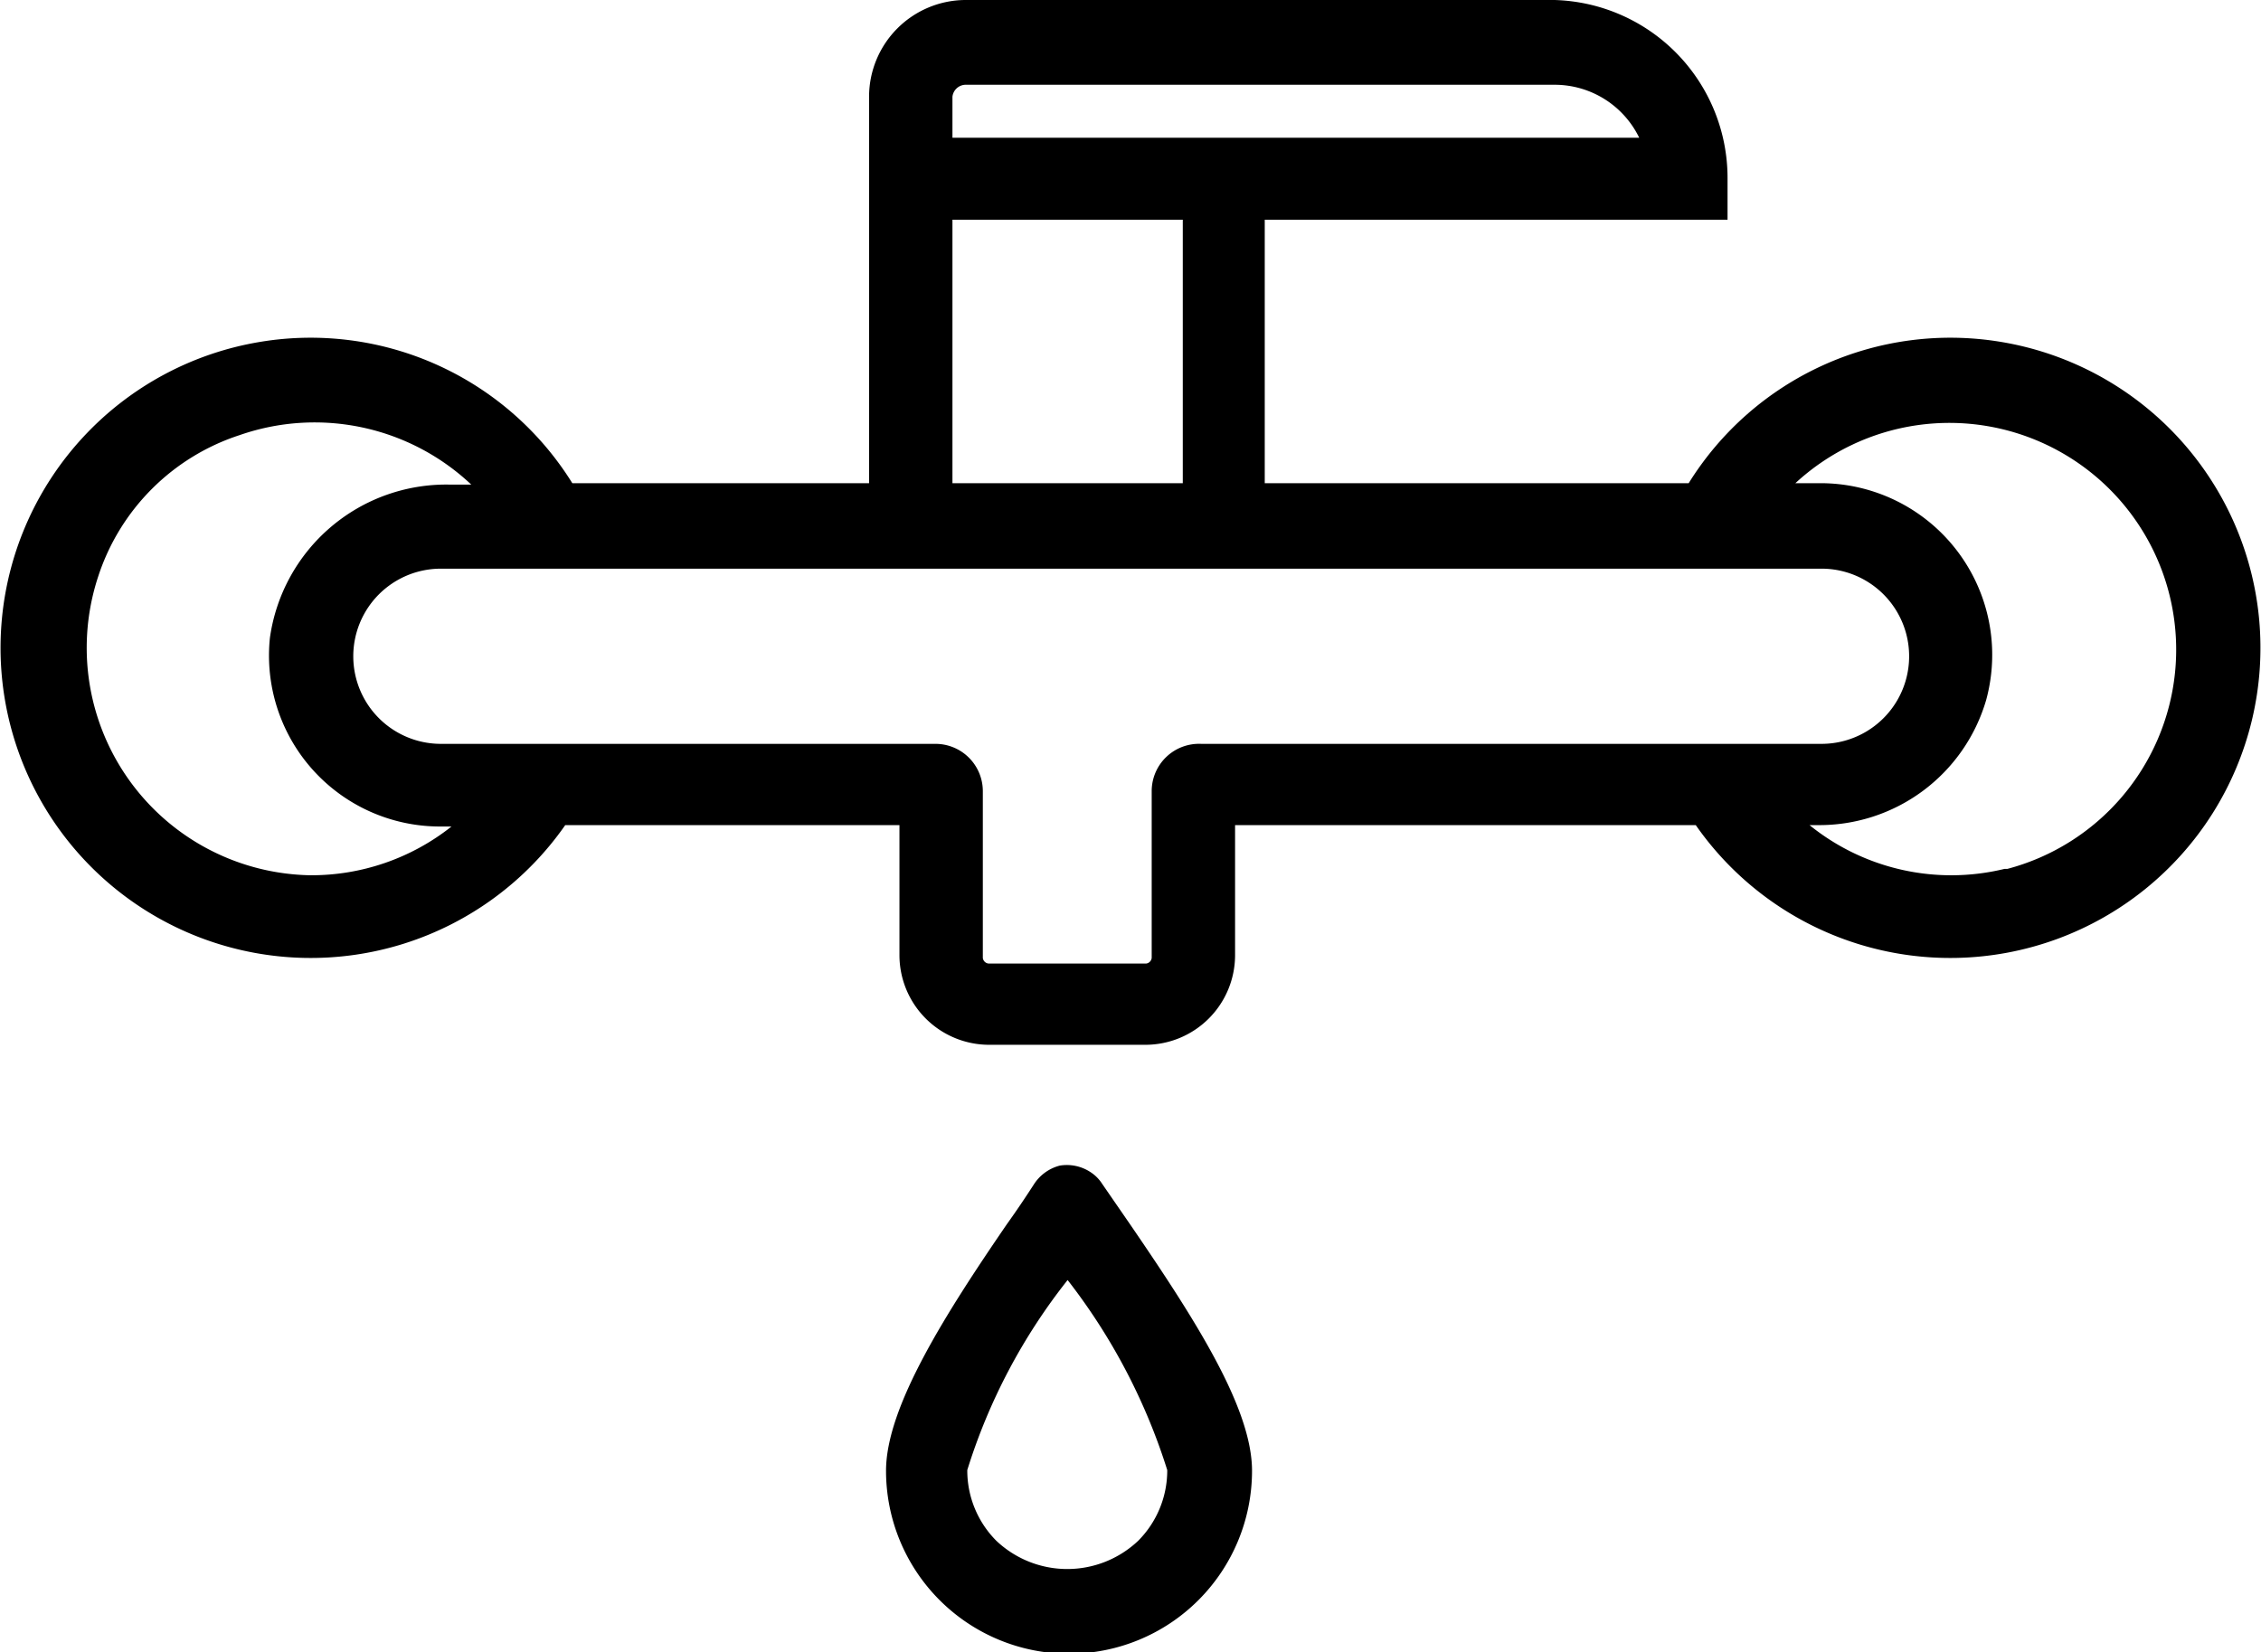
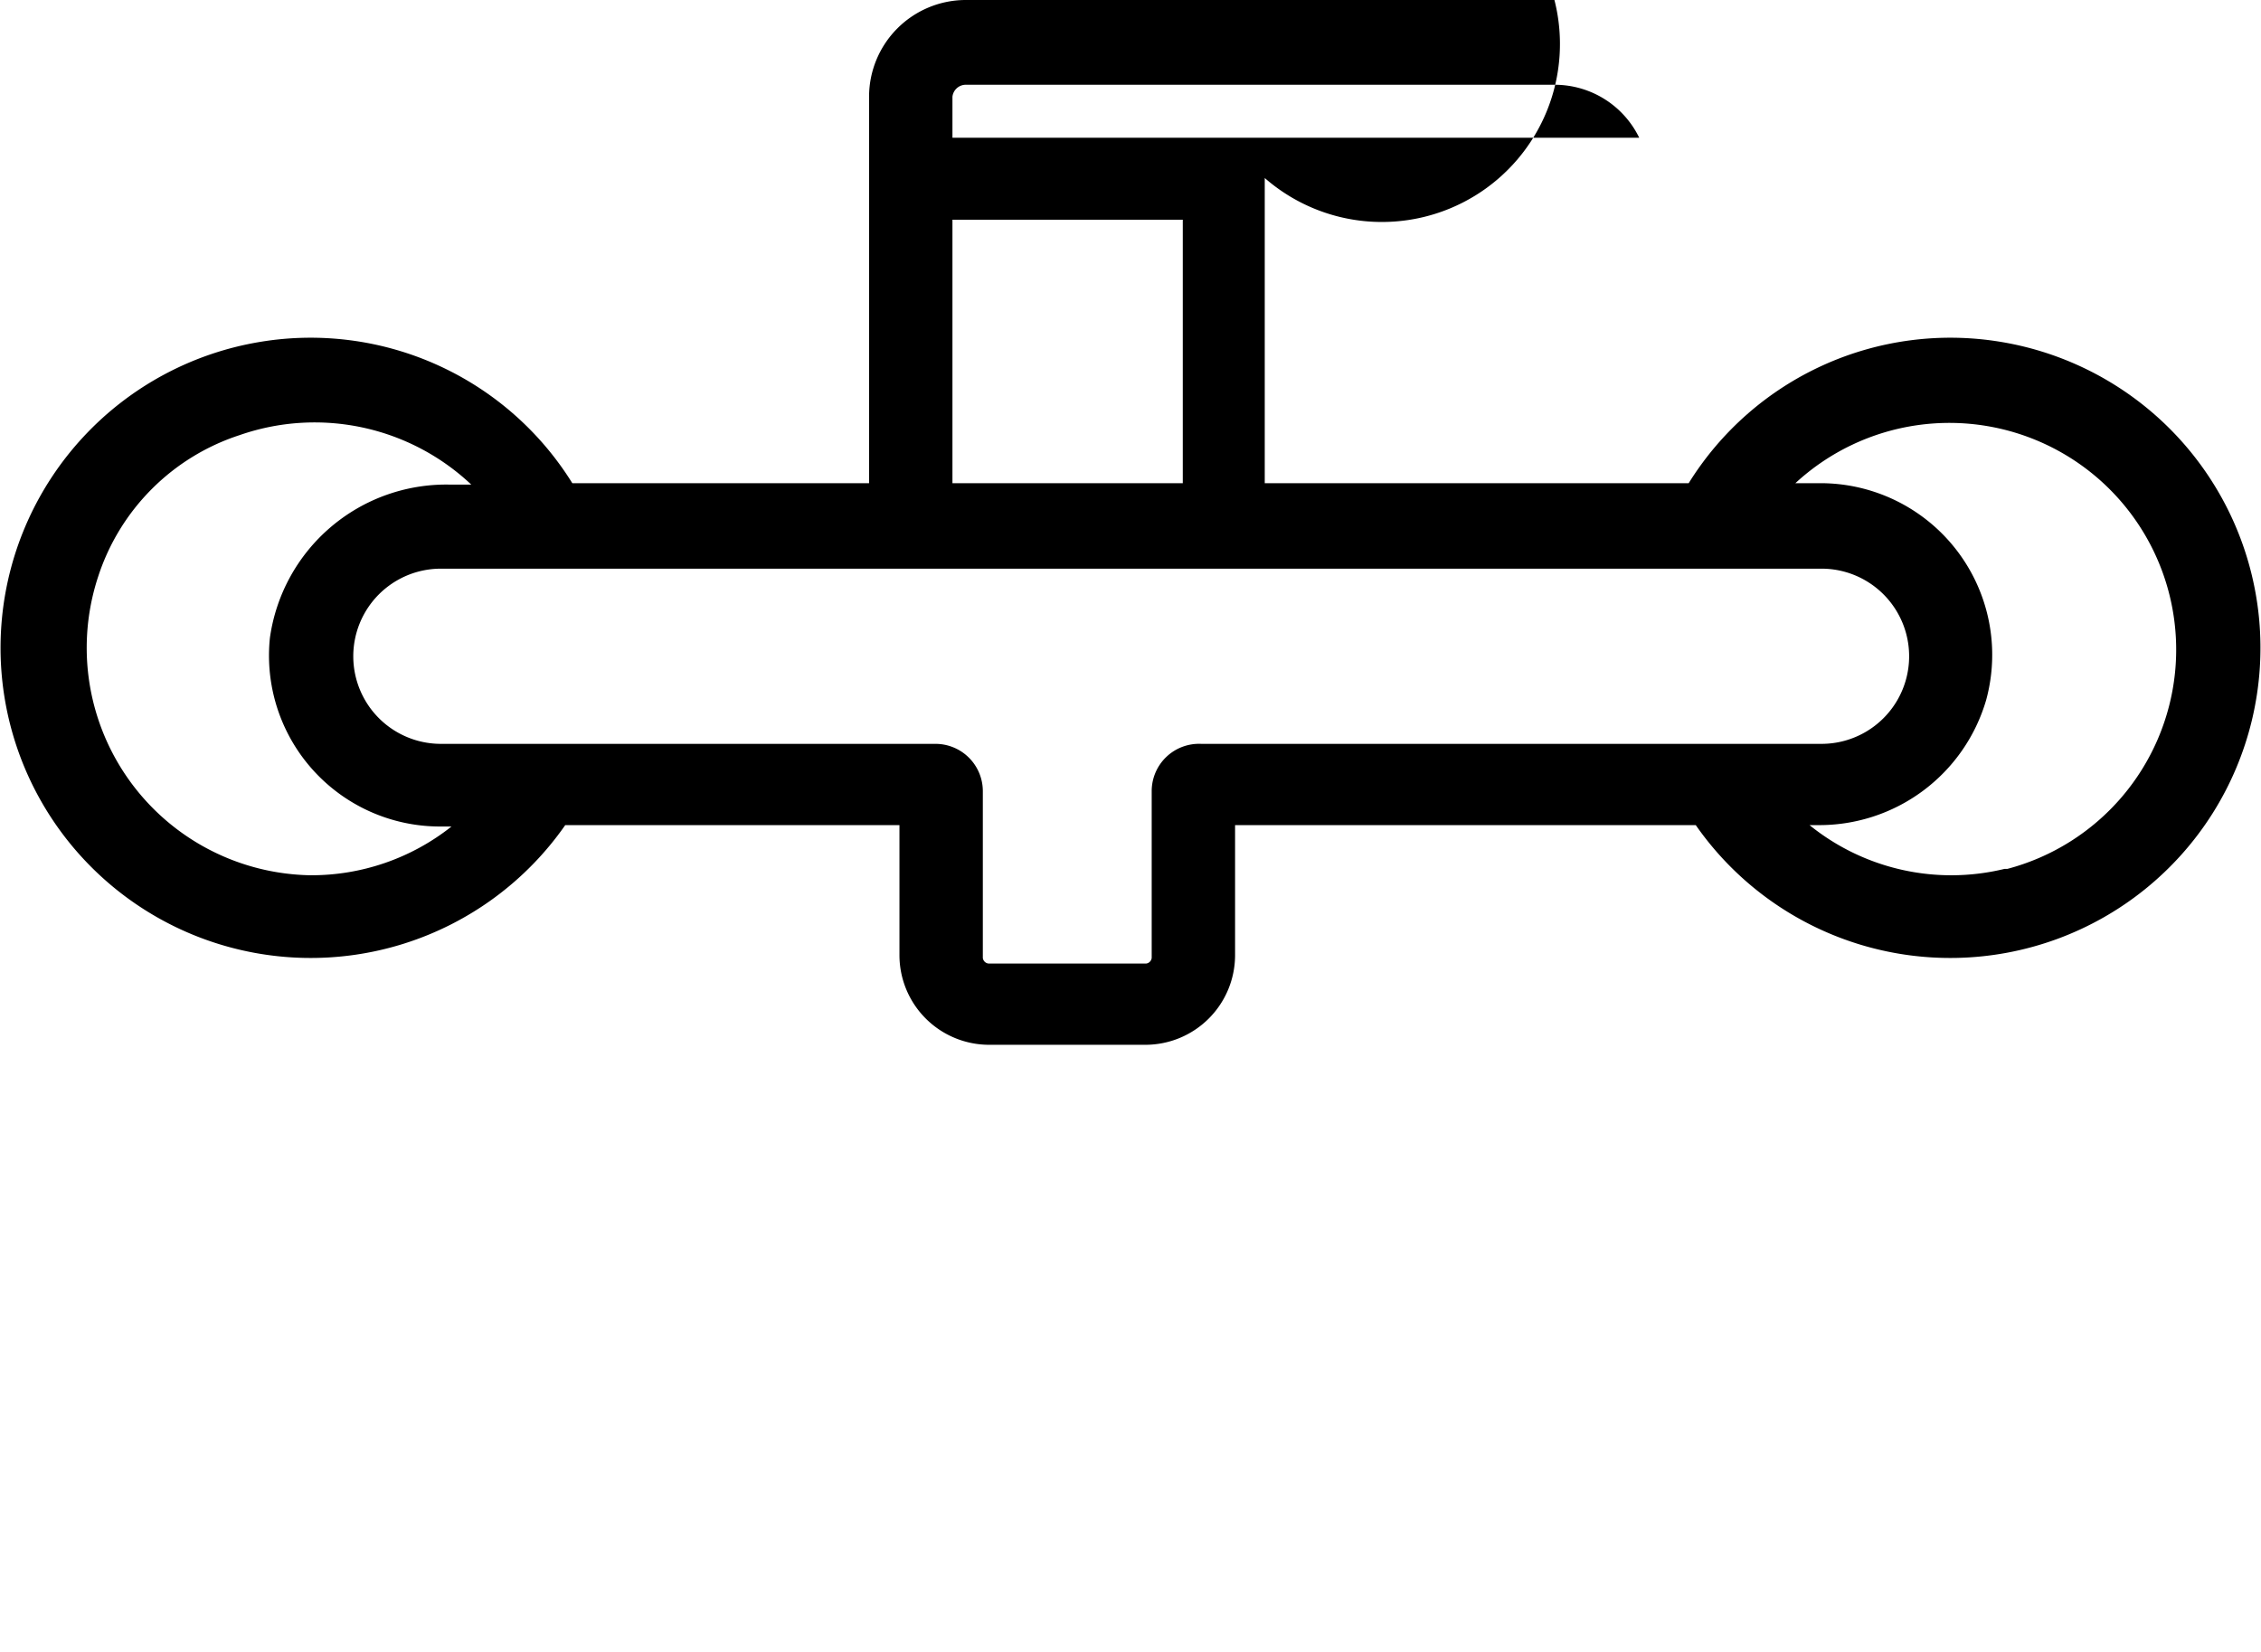
<svg xmlns="http://www.w3.org/2000/svg" id="Livello_1" data-name="Livello 1" viewBox="0 0 32 23.39">
-   <path d="M28.32,8.64a4.36,4.36,0,0,0-4.42,2h-6V6.91h6.55V6.32A2.52,2.52,0,0,0,22,3.8H13.66A1.37,1.37,0,0,0,12.3,5.17v5.47H8.1a4.36,4.36,0,0,0-4.42-2A4.39,4.39,0,1,0,8,15.48h4.73v1.85A1.27,1.27,0,0,0,14,18.59h2.22a1.27,1.27,0,0,0,1.26-1.26V15.48H24a4.39,4.39,0,1,0,4.32-6.84ZM13.48,5.17A.19.19,0,0,1,13.66,5H22a1.33,1.33,0,0,1,1.2.75H13.48Zm0,1.74h3.26v3.73H13.48ZM4.39,16.19a3.22,3.22,0,0,1-3-4.23,3.12,3.12,0,0,1,2-2,3.23,3.23,0,0,1,3.28.7H6.37a2.52,2.52,0,0,0-2.55,2.17,2.42,2.42,0,0,0,2.4,2.67h.17A3.19,3.19,0,0,1,4.39,16.19ZM16.3,15v2.36a.09.09,0,0,1-.08.08H14a.09.09,0,0,1-.09-.08V15a.67.67,0,0,0-.67-.67h-7a1.24,1.24,0,1,1,0-2.48H25.78a1.24,1.24,0,0,1,0,2.48H17A.67.67,0,0,0,16.3,15ZM28.37,16.1a3.19,3.19,0,0,1-2.76-.62h.1a2.46,2.46,0,0,0,2.4-1.77,2.43,2.43,0,0,0-2.33-3.07h-.37a3.21,3.21,0,1,1,3,5.46Z" transform="translate(0 -3.8)" />
-   <path d="M15.6,20.56a.55.55,0,0,0-.17-.17A.61.61,0,0,0,15,20.3a.62.62,0,0,0-.37.27c-.11.17-.23.35-.38.56-.87,1.27-1.71,2.59-1.71,3.49a2.59,2.59,0,0,0,5.18,0c0-.89-.81-2.15-1.72-3.48Zm-1.5,5.05a1.41,1.41,0,0,1-.41-1,8.3,8.3,0,0,1,1.42-2.69,8.55,8.55,0,0,1,1.41,2.69,1.41,1.41,0,0,1-.41,1A1.46,1.46,0,0,1,14.1,25.61Z" transform="translate(0 -3.8)" />
+   <path d="M28.32,8.64a4.36,4.36,0,0,0-4.42,2h-6V6.91V6.32A2.52,2.52,0,0,0,22,3.8H13.66A1.37,1.37,0,0,0,12.3,5.17v5.47H8.1a4.36,4.36,0,0,0-4.42-2A4.39,4.39,0,1,0,8,15.48h4.73v1.85A1.27,1.27,0,0,0,14,18.59h2.22a1.27,1.27,0,0,0,1.26-1.26V15.48H24a4.39,4.39,0,1,0,4.32-6.84ZM13.48,5.17A.19.19,0,0,1,13.66,5H22a1.33,1.33,0,0,1,1.2.75H13.48Zm0,1.74h3.26v3.73H13.48ZM4.39,16.19a3.22,3.22,0,0,1-3-4.23,3.12,3.12,0,0,1,2-2,3.23,3.23,0,0,1,3.28.7H6.37a2.52,2.52,0,0,0-2.55,2.17,2.42,2.42,0,0,0,2.4,2.67h.17A3.19,3.19,0,0,1,4.39,16.19ZM16.3,15v2.36a.09.09,0,0,1-.08.08H14a.09.09,0,0,1-.09-.08V15a.67.67,0,0,0-.67-.67h-7a1.24,1.24,0,1,1,0-2.48H25.78a1.24,1.24,0,0,1,0,2.48H17A.67.67,0,0,0,16.3,15ZM28.37,16.1a3.19,3.19,0,0,1-2.76-.62h.1a2.46,2.46,0,0,0,2.4-1.77,2.43,2.43,0,0,0-2.33-3.07h-.37a3.21,3.21,0,1,1,3,5.46Z" transform="translate(0 -3.8)" />
</svg>